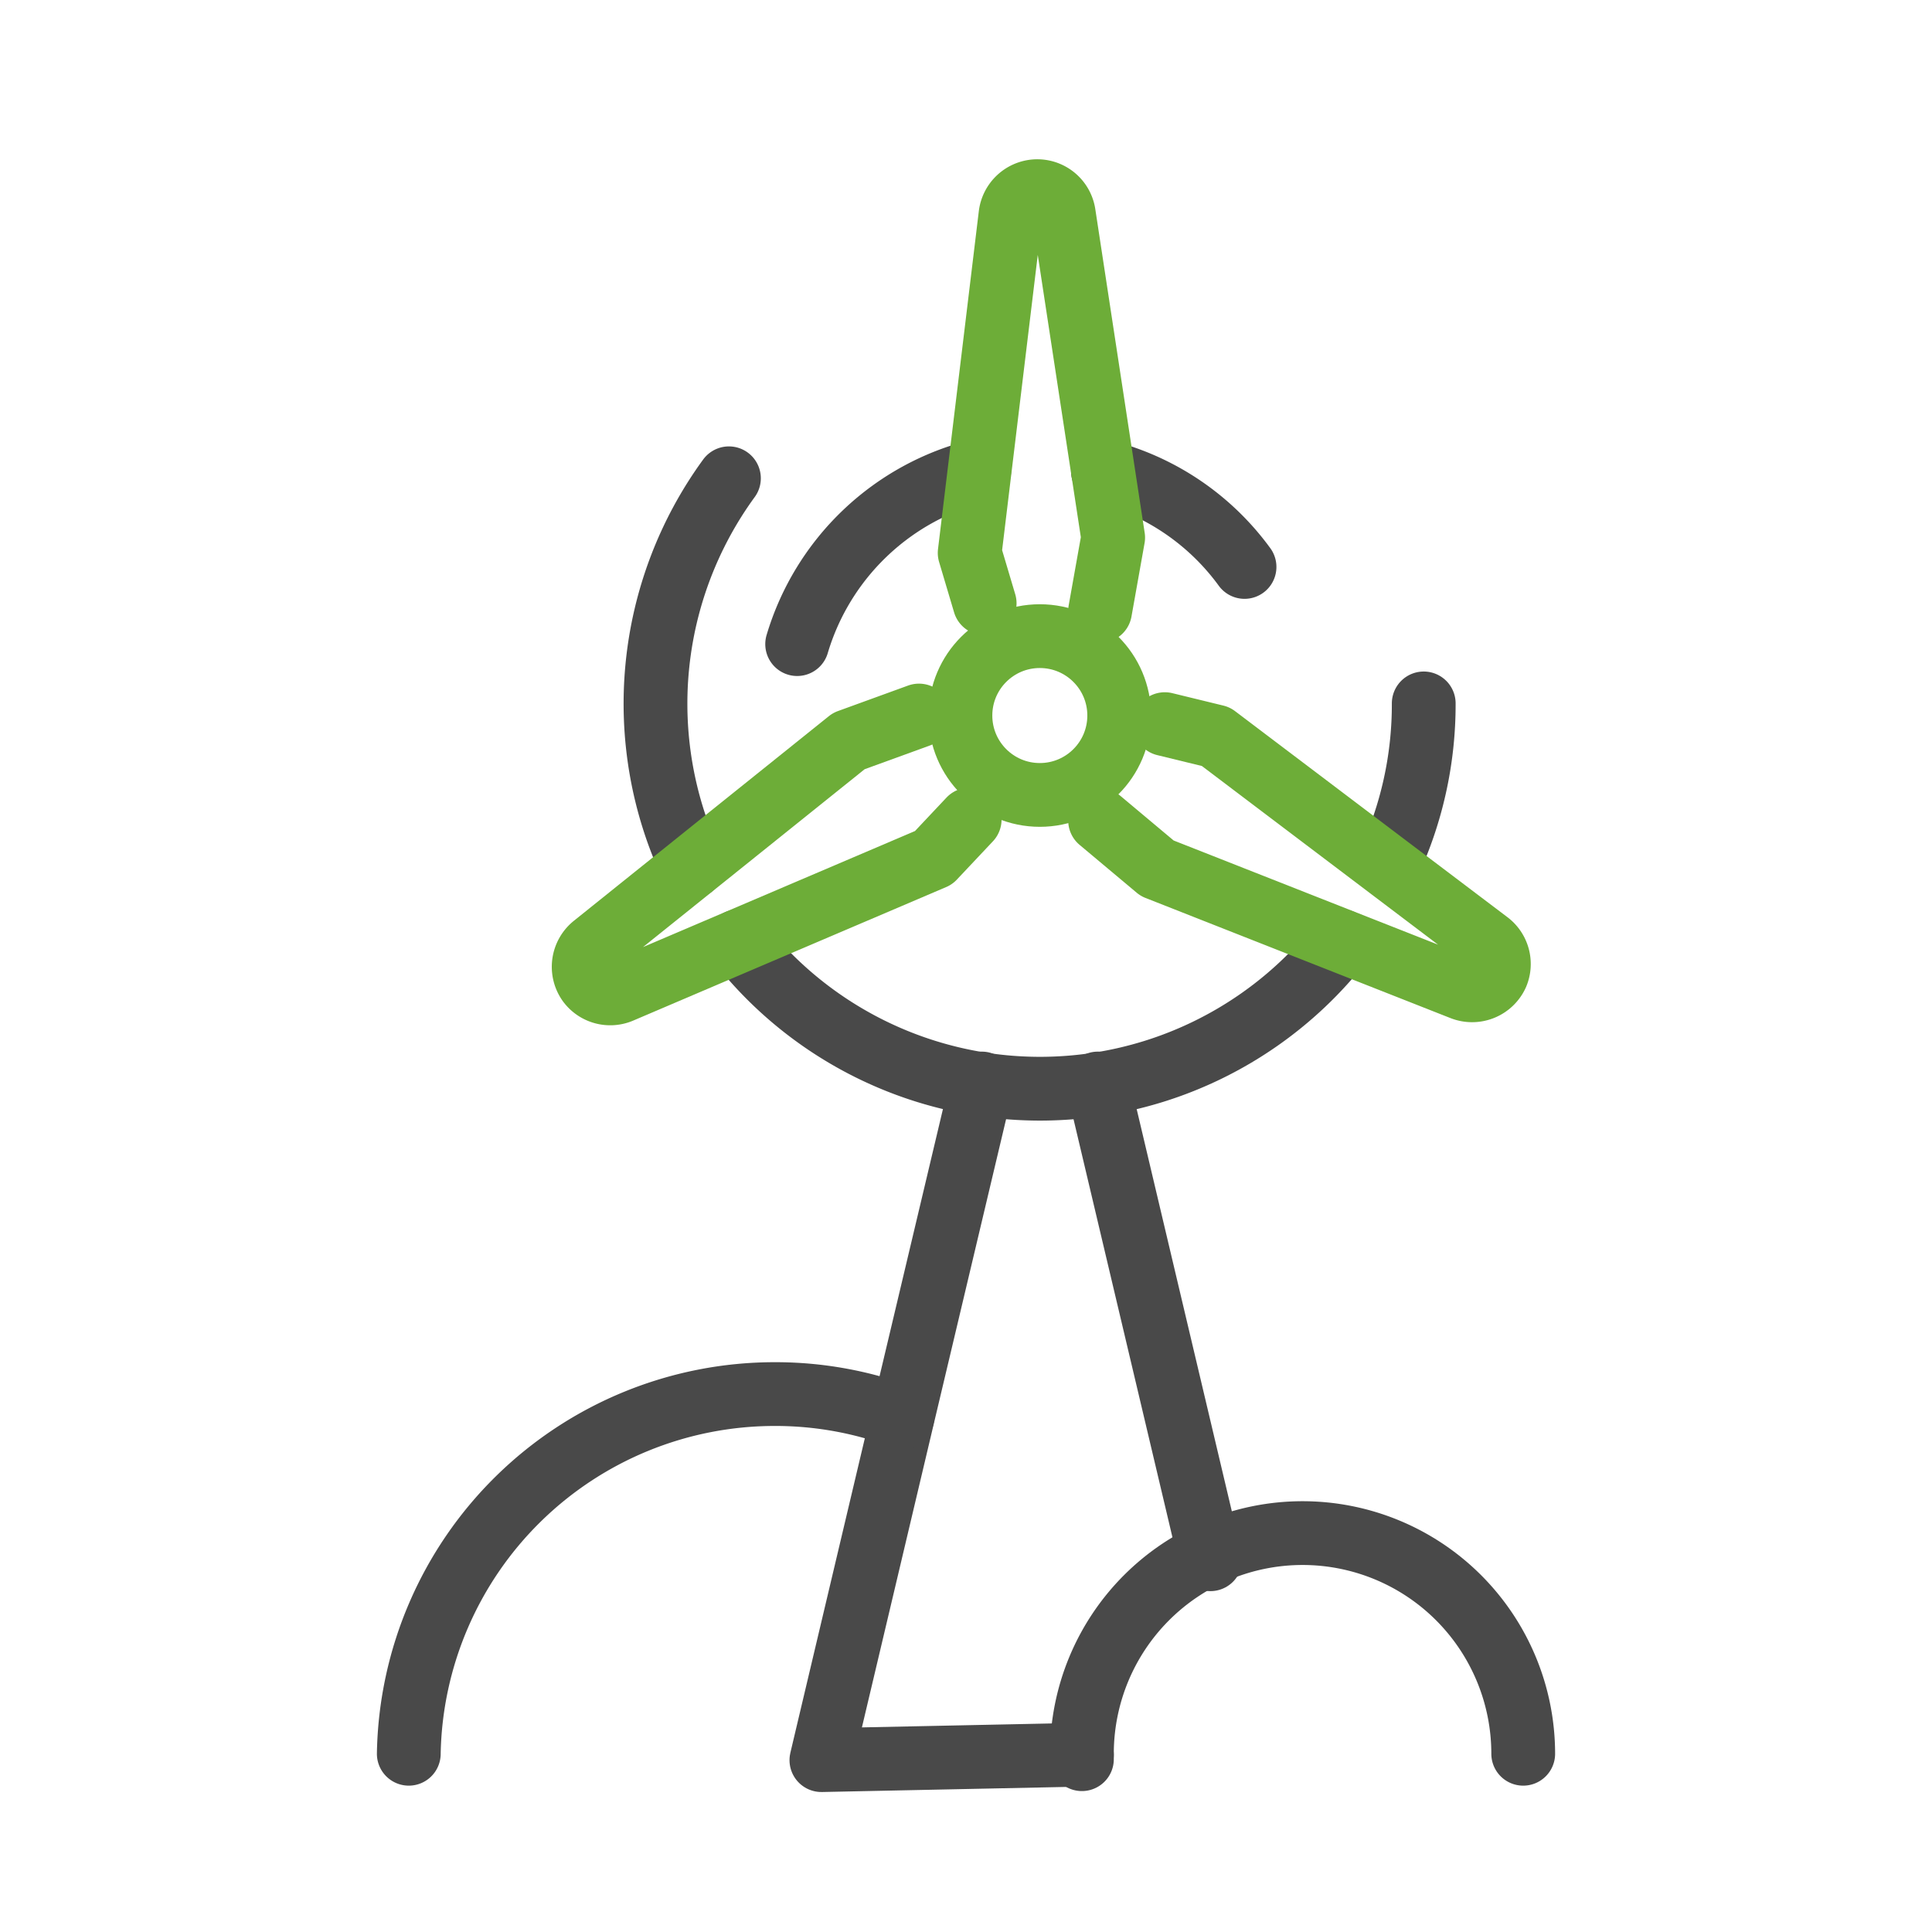
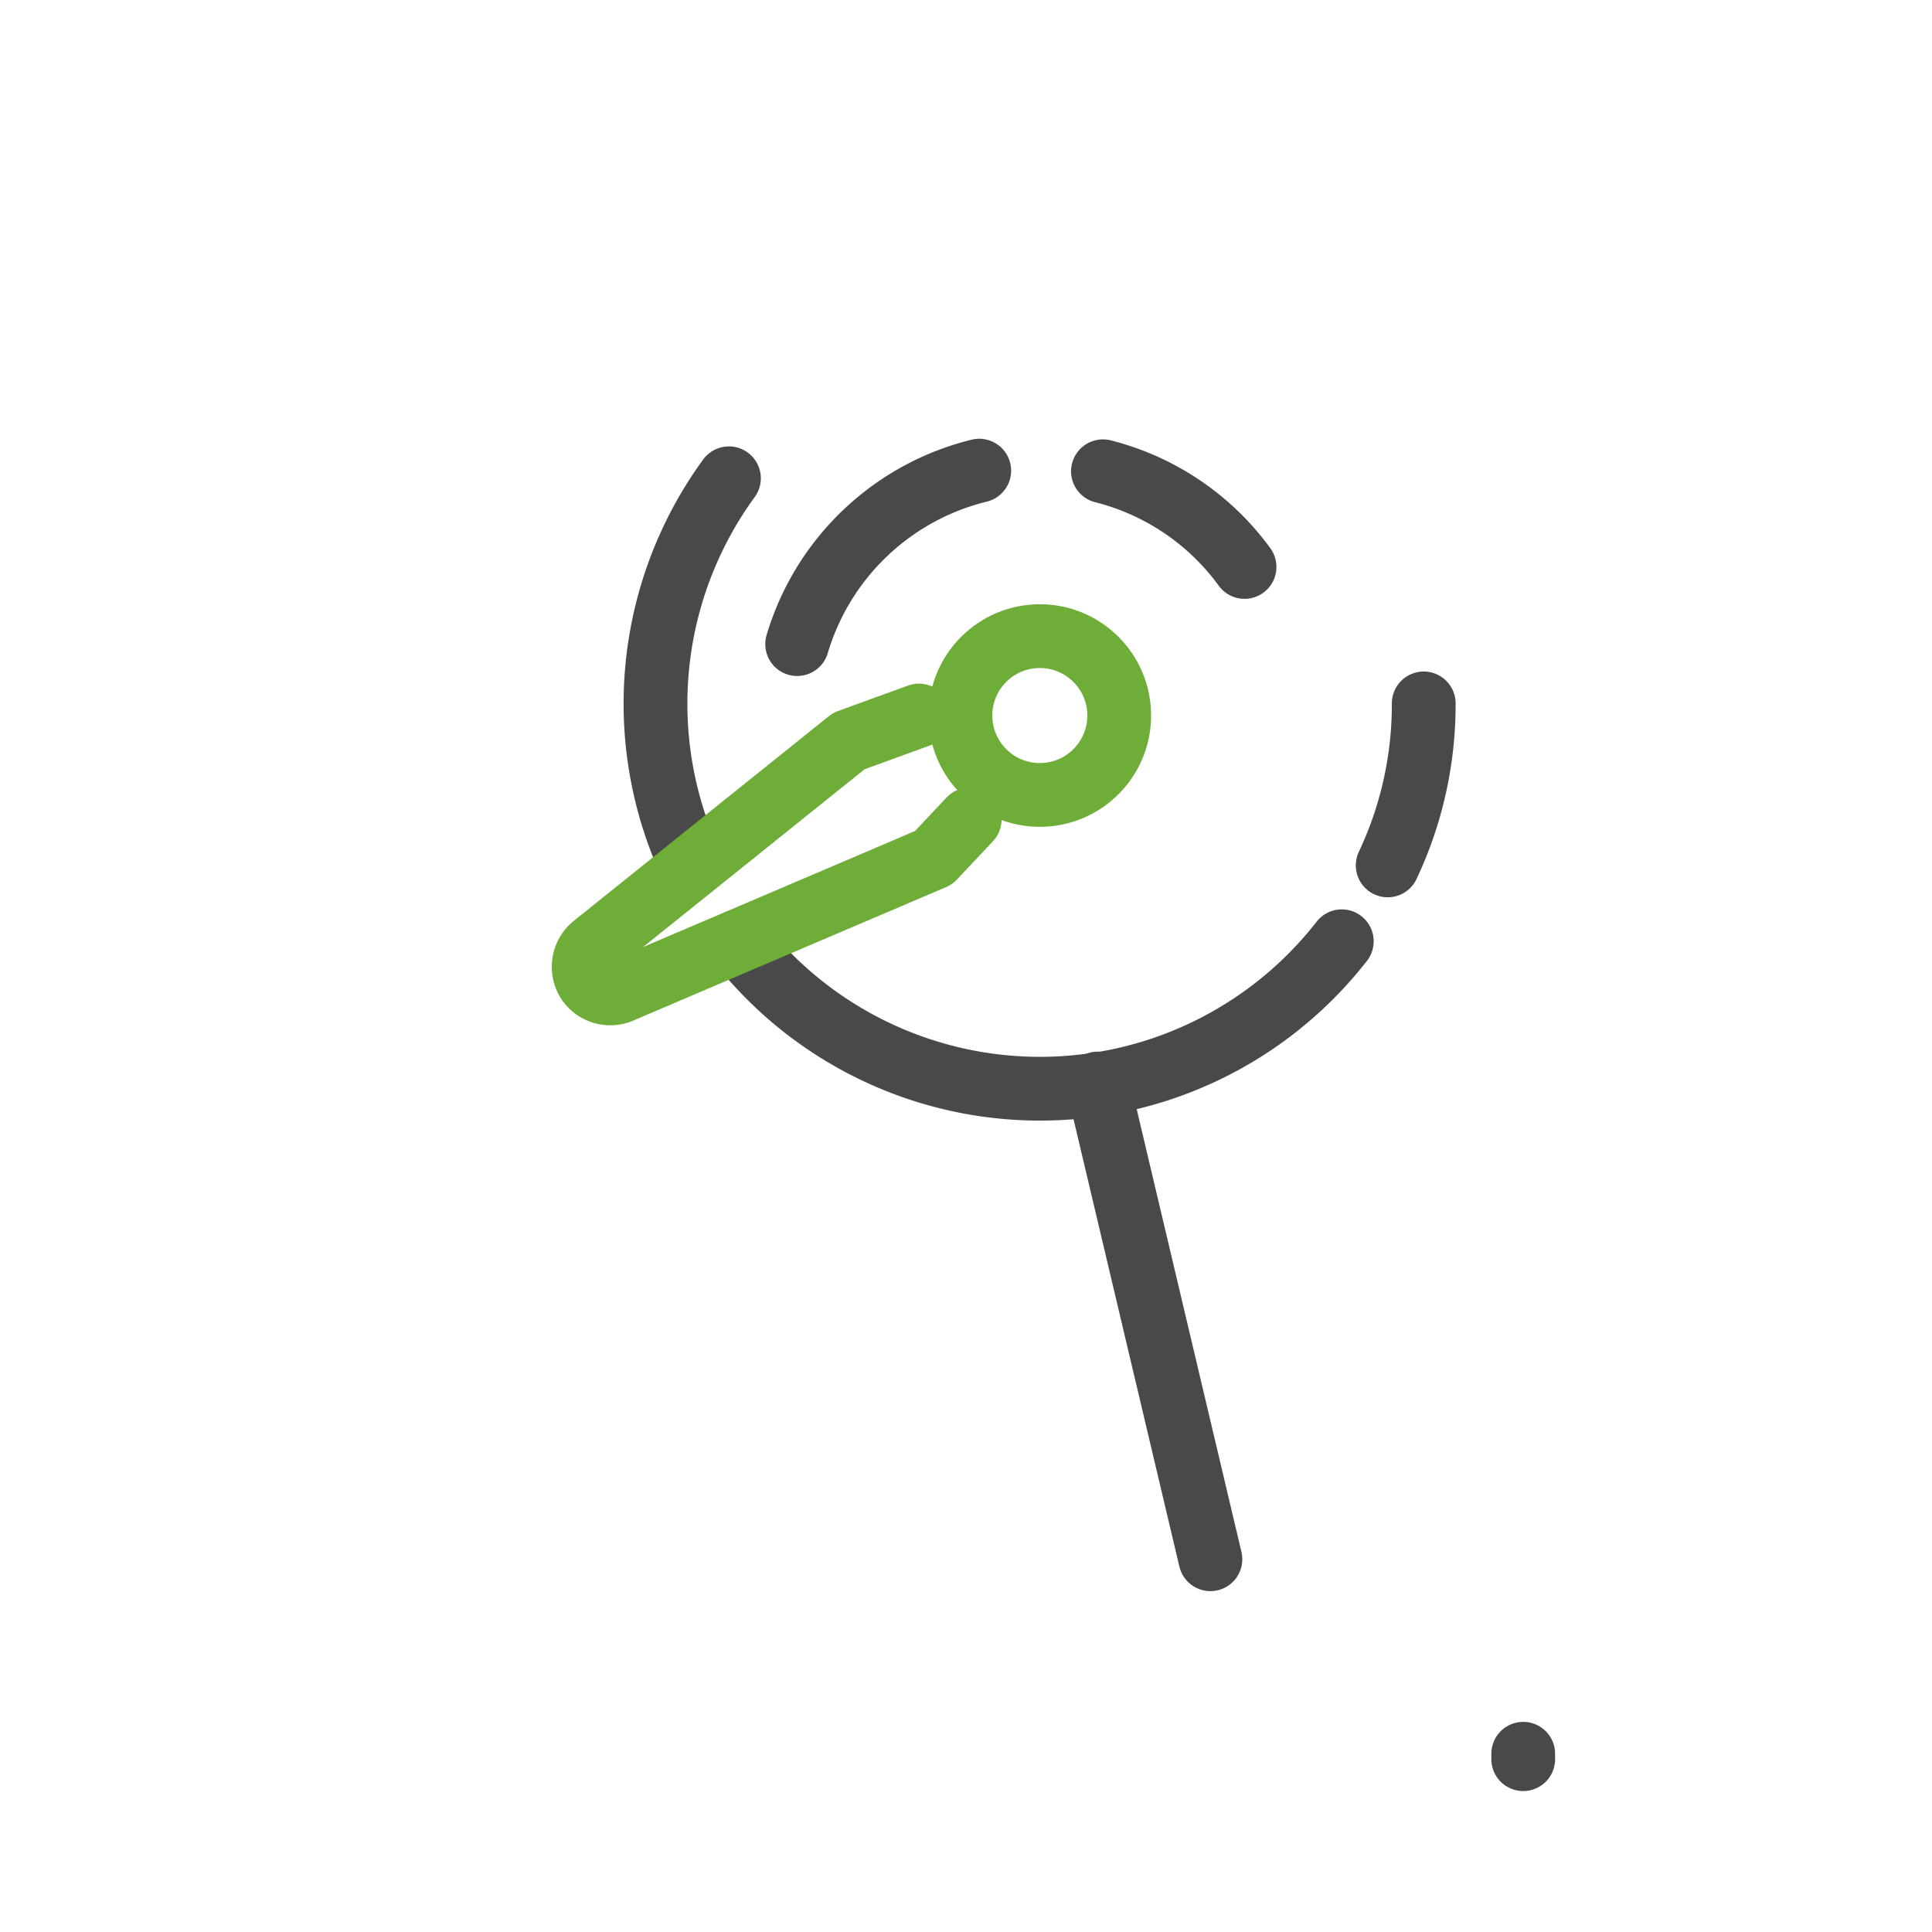
<svg xmlns="http://www.w3.org/2000/svg" viewBox="0 0 60.59 60.59">
  <defs>
    <style>.cls-1,.cls-2,.cls-3{fill:none;}.cls-2{stroke:#494949;}.cls-2,.cls-3{stroke-linecap:round;stroke-linejoin:round;stroke-width:2px;}.cls-3{stroke:#6dad38;}</style>
  </defs>
  <g id="图层_2" data-name="图层 2">
    <g id="图层_1-2" data-name="图层 1">
      <rect class="cls-1" width="60.59" height="60.59" />
      <line class="cls-2" x1="37.96" y1="48.9" x2="34.43" y2="33.98" />
-       <polyline class="cls-2" points="33.93 55.03 25.76 55.2 28.31 44.43 30.79 33.98" />
      <path class="cls-2" d="M34.59,14.78a7.88,7.88,0,0,1,4.44,3" />
      <path class="cls-2" d="M25,20.2a7.93,7.93,0,0,1,5.71-5.44" />
      <path class="cls-2" d="M21.7,27.18A12,12,0,0,1,22.86,15" />
      <path class="cls-2" d="M44.65,22.06a11.82,11.82,0,0,1-1.13,5.08" />
      <path class="cls-2" d="M23.15,29.52a12,12,0,0,0,18.93,0" />
      <circle class="cls-3" cx="32.61" cy="22.44" r="2.49" />
      <path class="cls-3" d="M28.82,22.44l-2.2.8-8,6.42a.85.85,0,0,0-.16,1.15h0a.84.84,0,0,0,1,.28l9.82-4.19,1.13-1.2" />
-       <path class="cls-3" d="M34.5,25.73l1.79,1.5L45.86,31a.85.85,0,0,0,1.08-.44h0a.84.84,0,0,0-.27-1L38.13,23.1l-1.6-.39" />
-       <path class="cls-3" d="M34.5,19.16l.41-2.3L33.36,6.7A.84.84,0,0,0,32.44,6h0a.85.85,0,0,0-.75.74l-1.28,10.6.47,1.58" />
-       <path class="cls-2" d="M12.82,55A11.48,11.48,0,0,1,24.3,43.72a11.36,11.36,0,0,1,4,.72" />
-       <path class="cls-2" d="M47.77,55a6.92,6.92,0,0,0-13.84,0v.17" />
+       <path class="cls-2" d="M47.77,55v.17" />
    </g>
  </g>
</svg>